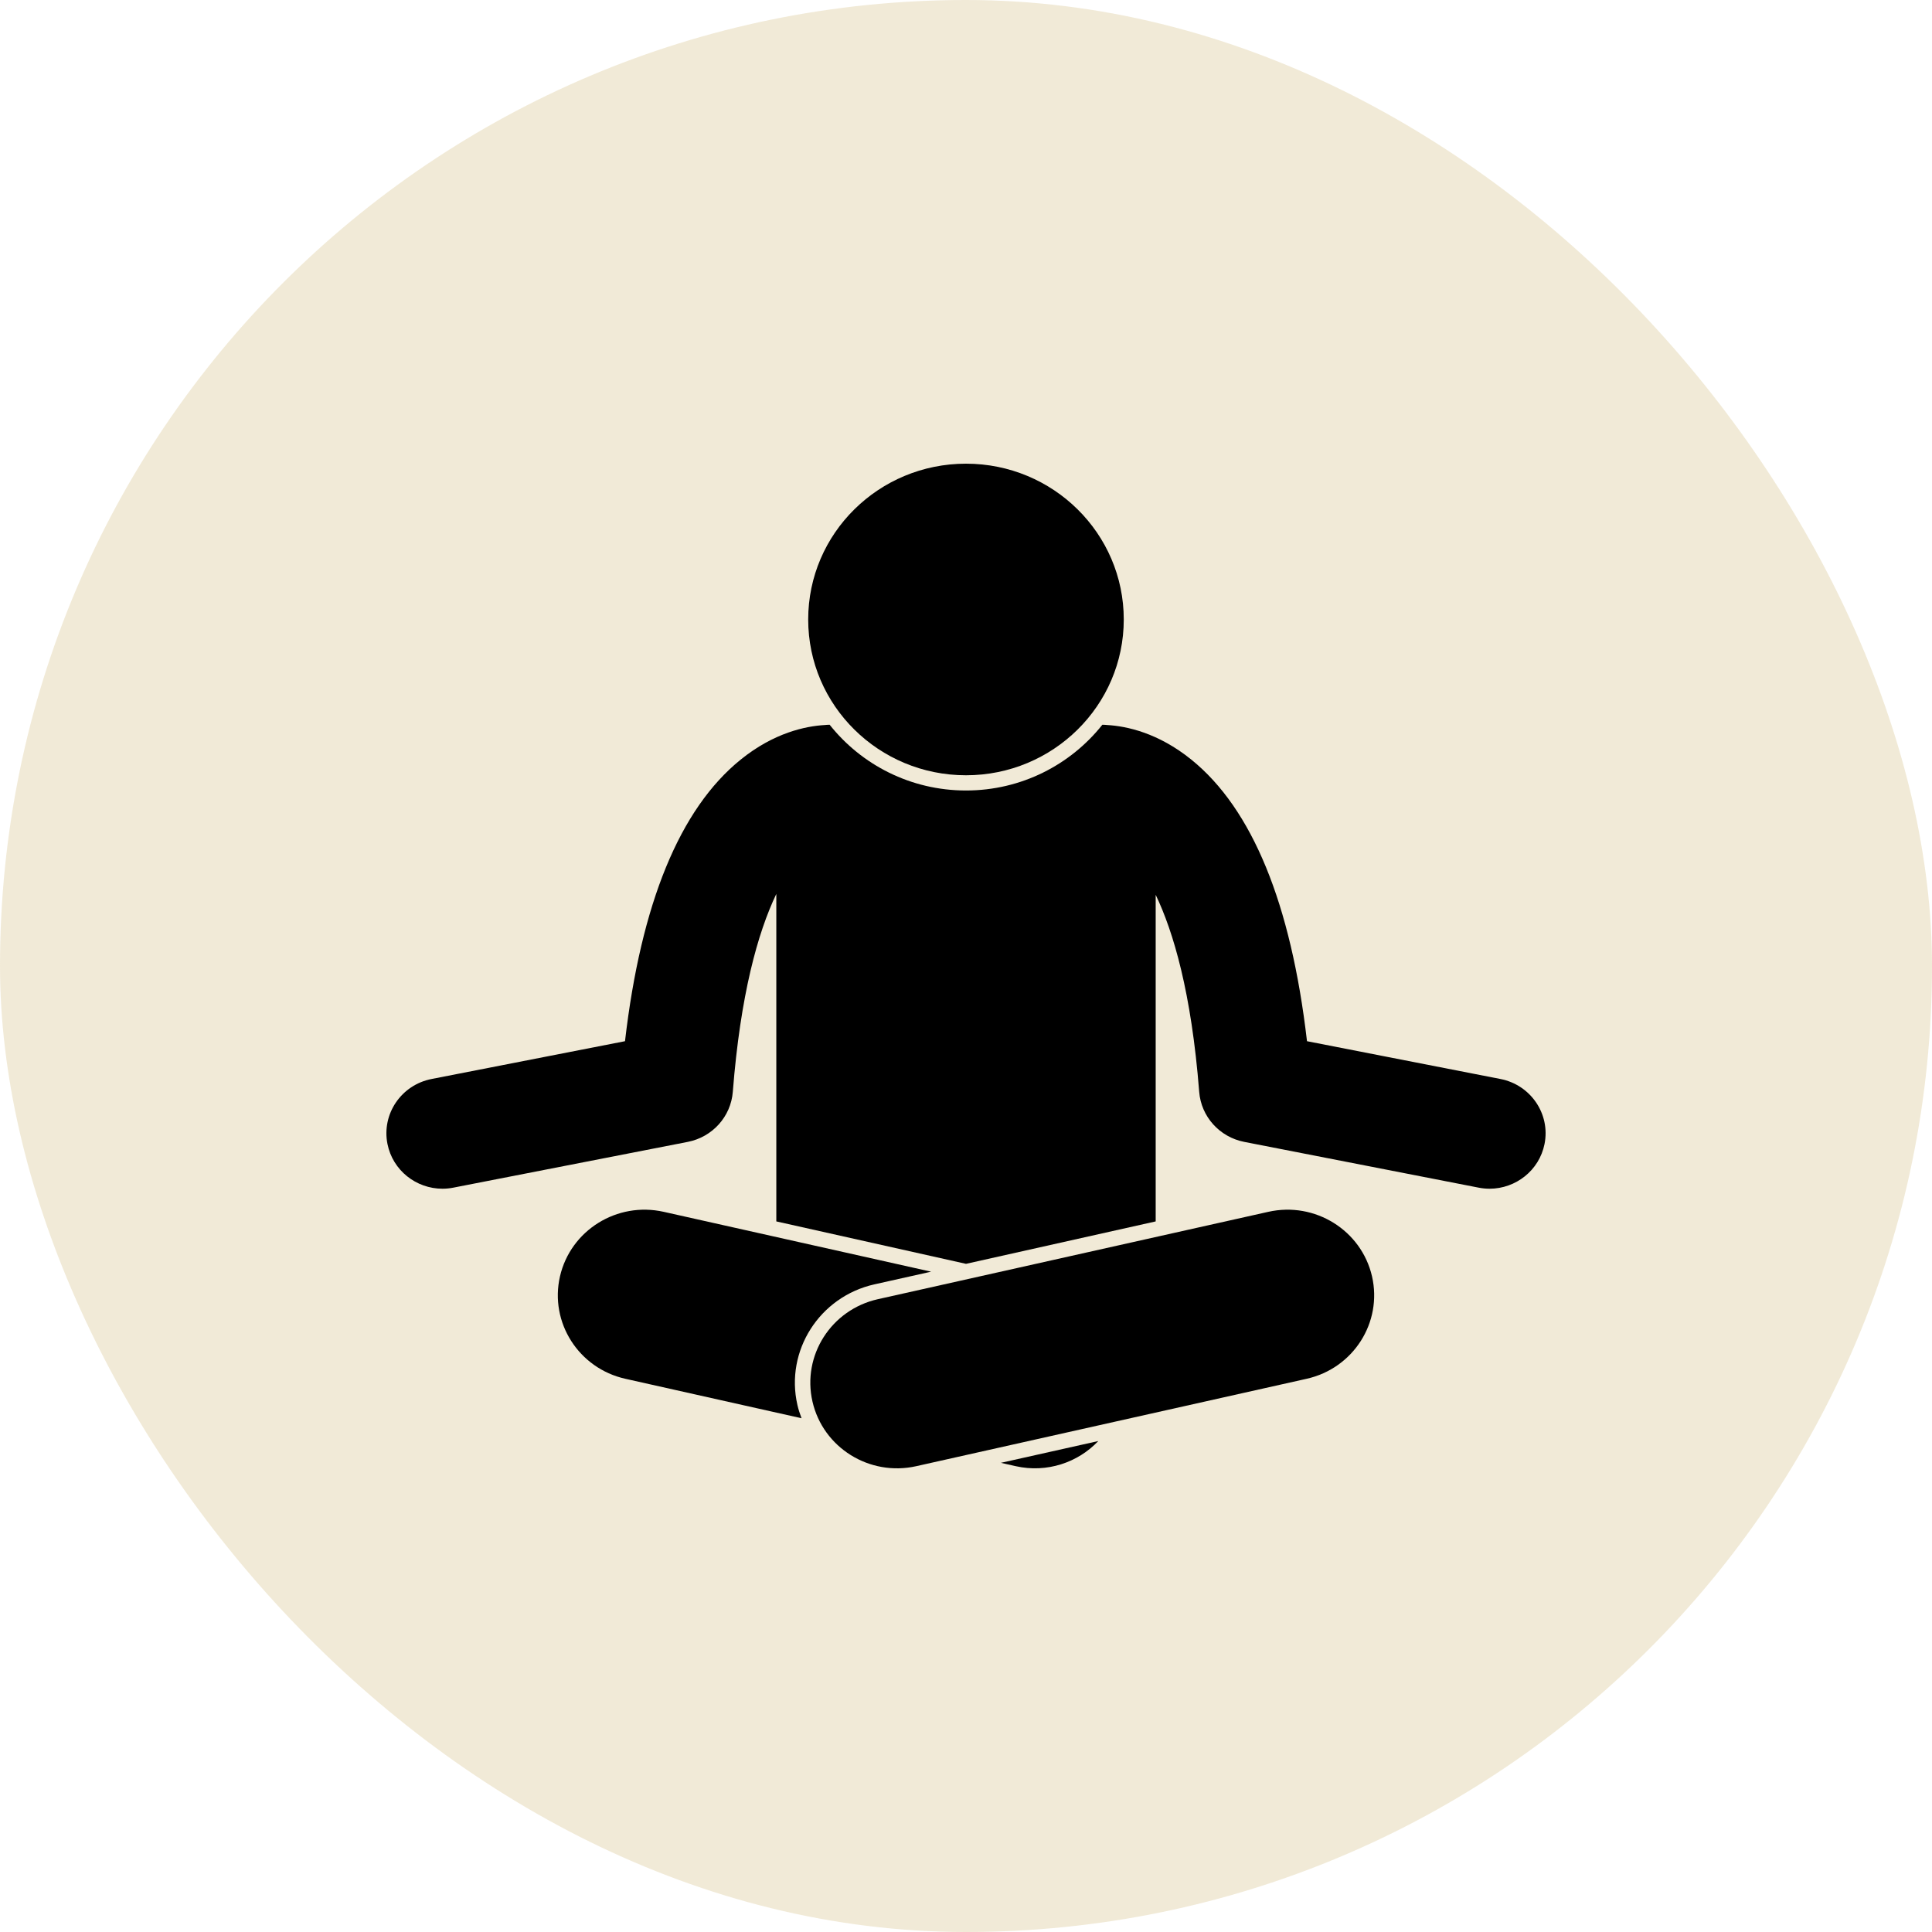
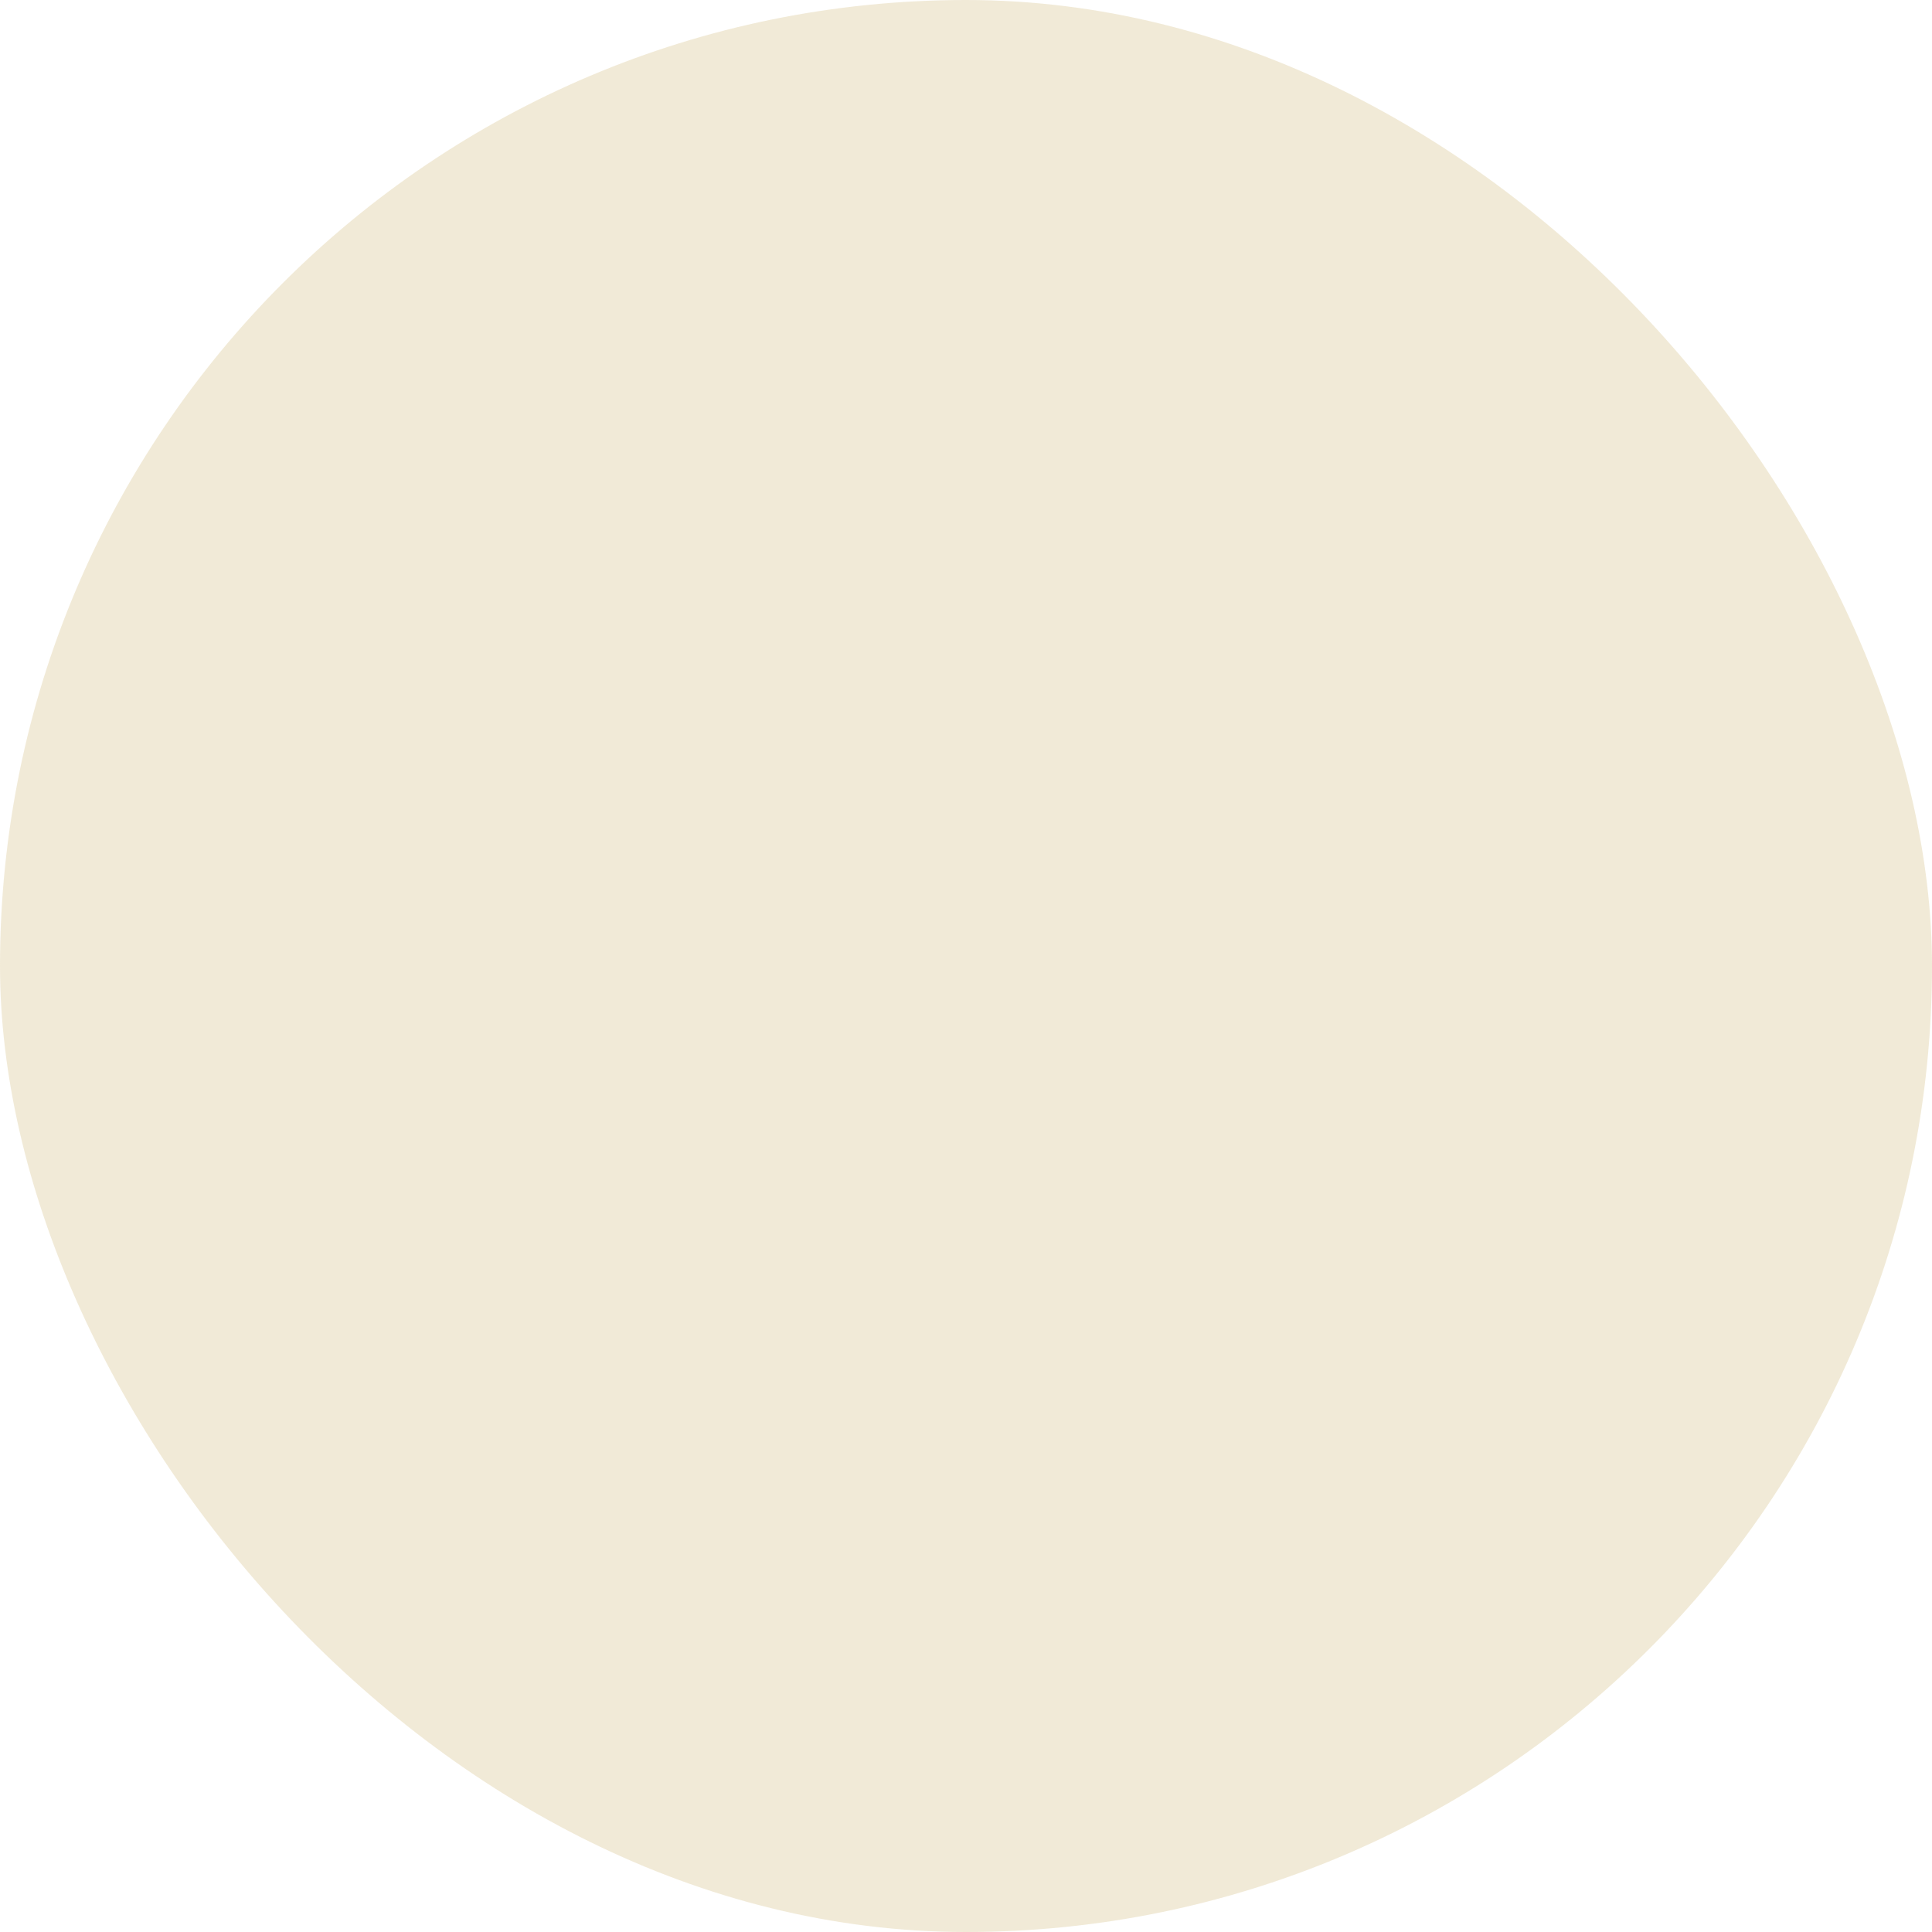
<svg xmlns="http://www.w3.org/2000/svg" width="50" height="50" viewBox="0 0 50 50" fill="none">
  <rect width="50" height="50" rx="25" fill="#D1B976" fill-opacity="0.29" />
  <g clip-path="url(#clip0_3350_24)">
-     <path d="M38.83 27.924L33.825 26.946C33.411 23.381 32.407 20.933 30.833 19.66C29.968 18.96 29.147 18.793 28.661 18.764C28.618 18.759 28.574 18.757 28.529 18.756C27.708 19.791 26.432 20.458 25 20.458C23.568 20.458 22.292 19.791 21.471 18.756C21.427 18.757 21.383 18.759 21.34 18.764C20.854 18.793 20.033 18.959 19.167 19.66C17.593 20.933 16.589 23.381 16.175 26.946L11.171 27.924C10.384 28.077 9.872 28.831 10.028 29.608C10.165 30.291 10.771 30.764 11.451 30.764C11.544 30.764 11.639 30.755 11.734 30.736L17.799 29.552C18.438 29.427 18.915 28.898 18.965 28.256C19.162 25.745 19.611 24.138 20.091 23.135V31.61L25 32.708L29.909 31.61V23.157C30.366 24.112 30.834 25.685 31.035 28.256C31.085 28.898 31.562 29.427 32.201 29.552L38.266 30.736C38.361 30.755 38.456 30.764 38.549 30.764C39.228 30.764 39.835 30.291 39.972 29.608C40.128 28.831 39.616 28.077 38.83 27.924Z" fill="black" />
-     <path d="M22.63 33.239L24.097 32.911L17.177 31.362C15.968 31.091 14.767 31.84 14.492 33.033C14.219 34.226 14.976 35.413 16.185 35.683L20.744 36.704C20.702 36.593 20.664 36.48 20.637 36.361C20.315 34.958 21.209 33.557 22.63 33.239Z" fill="black" />
+     <path d="M22.63 33.239L24.097 32.911L17.177 31.362C15.968 31.091 14.767 31.84 14.492 33.033C14.219 34.226 14.976 35.413 16.185 35.683L20.744 36.704C20.315 34.958 21.209 33.557 22.63 33.239Z" fill="black" />
    <path d="M26.289 37.945C27.096 38.125 27.898 37.85 28.424 37.294L25.903 37.858L26.289 37.945Z" fill="black" />
-     <path d="M22.719 33.623C21.51 33.894 20.753 35.081 21.027 36.274C21.301 37.467 22.502 38.215 23.711 37.945L33.815 35.683C35.024 35.413 35.781 34.226 35.508 33.033C35.233 31.84 34.032 31.091 32.823 31.362L22.719 33.623Z" fill="black" />
-     <path d="M25 20.064C27.255 20.064 29.083 18.258 29.083 16.032C29.083 13.805 27.255 12 25 12C22.744 12 20.916 13.805 20.916 16.032C20.916 18.258 22.744 20.064 25 20.064Z" fill="black" />
  </g>
  <defs>
    <clipPath id="clip0_3350_24">
-       <rect width="30" height="26" fill="white" transform="translate(10 12)" />
-     </clipPath>
+       </clipPath>
  </defs>
</svg>